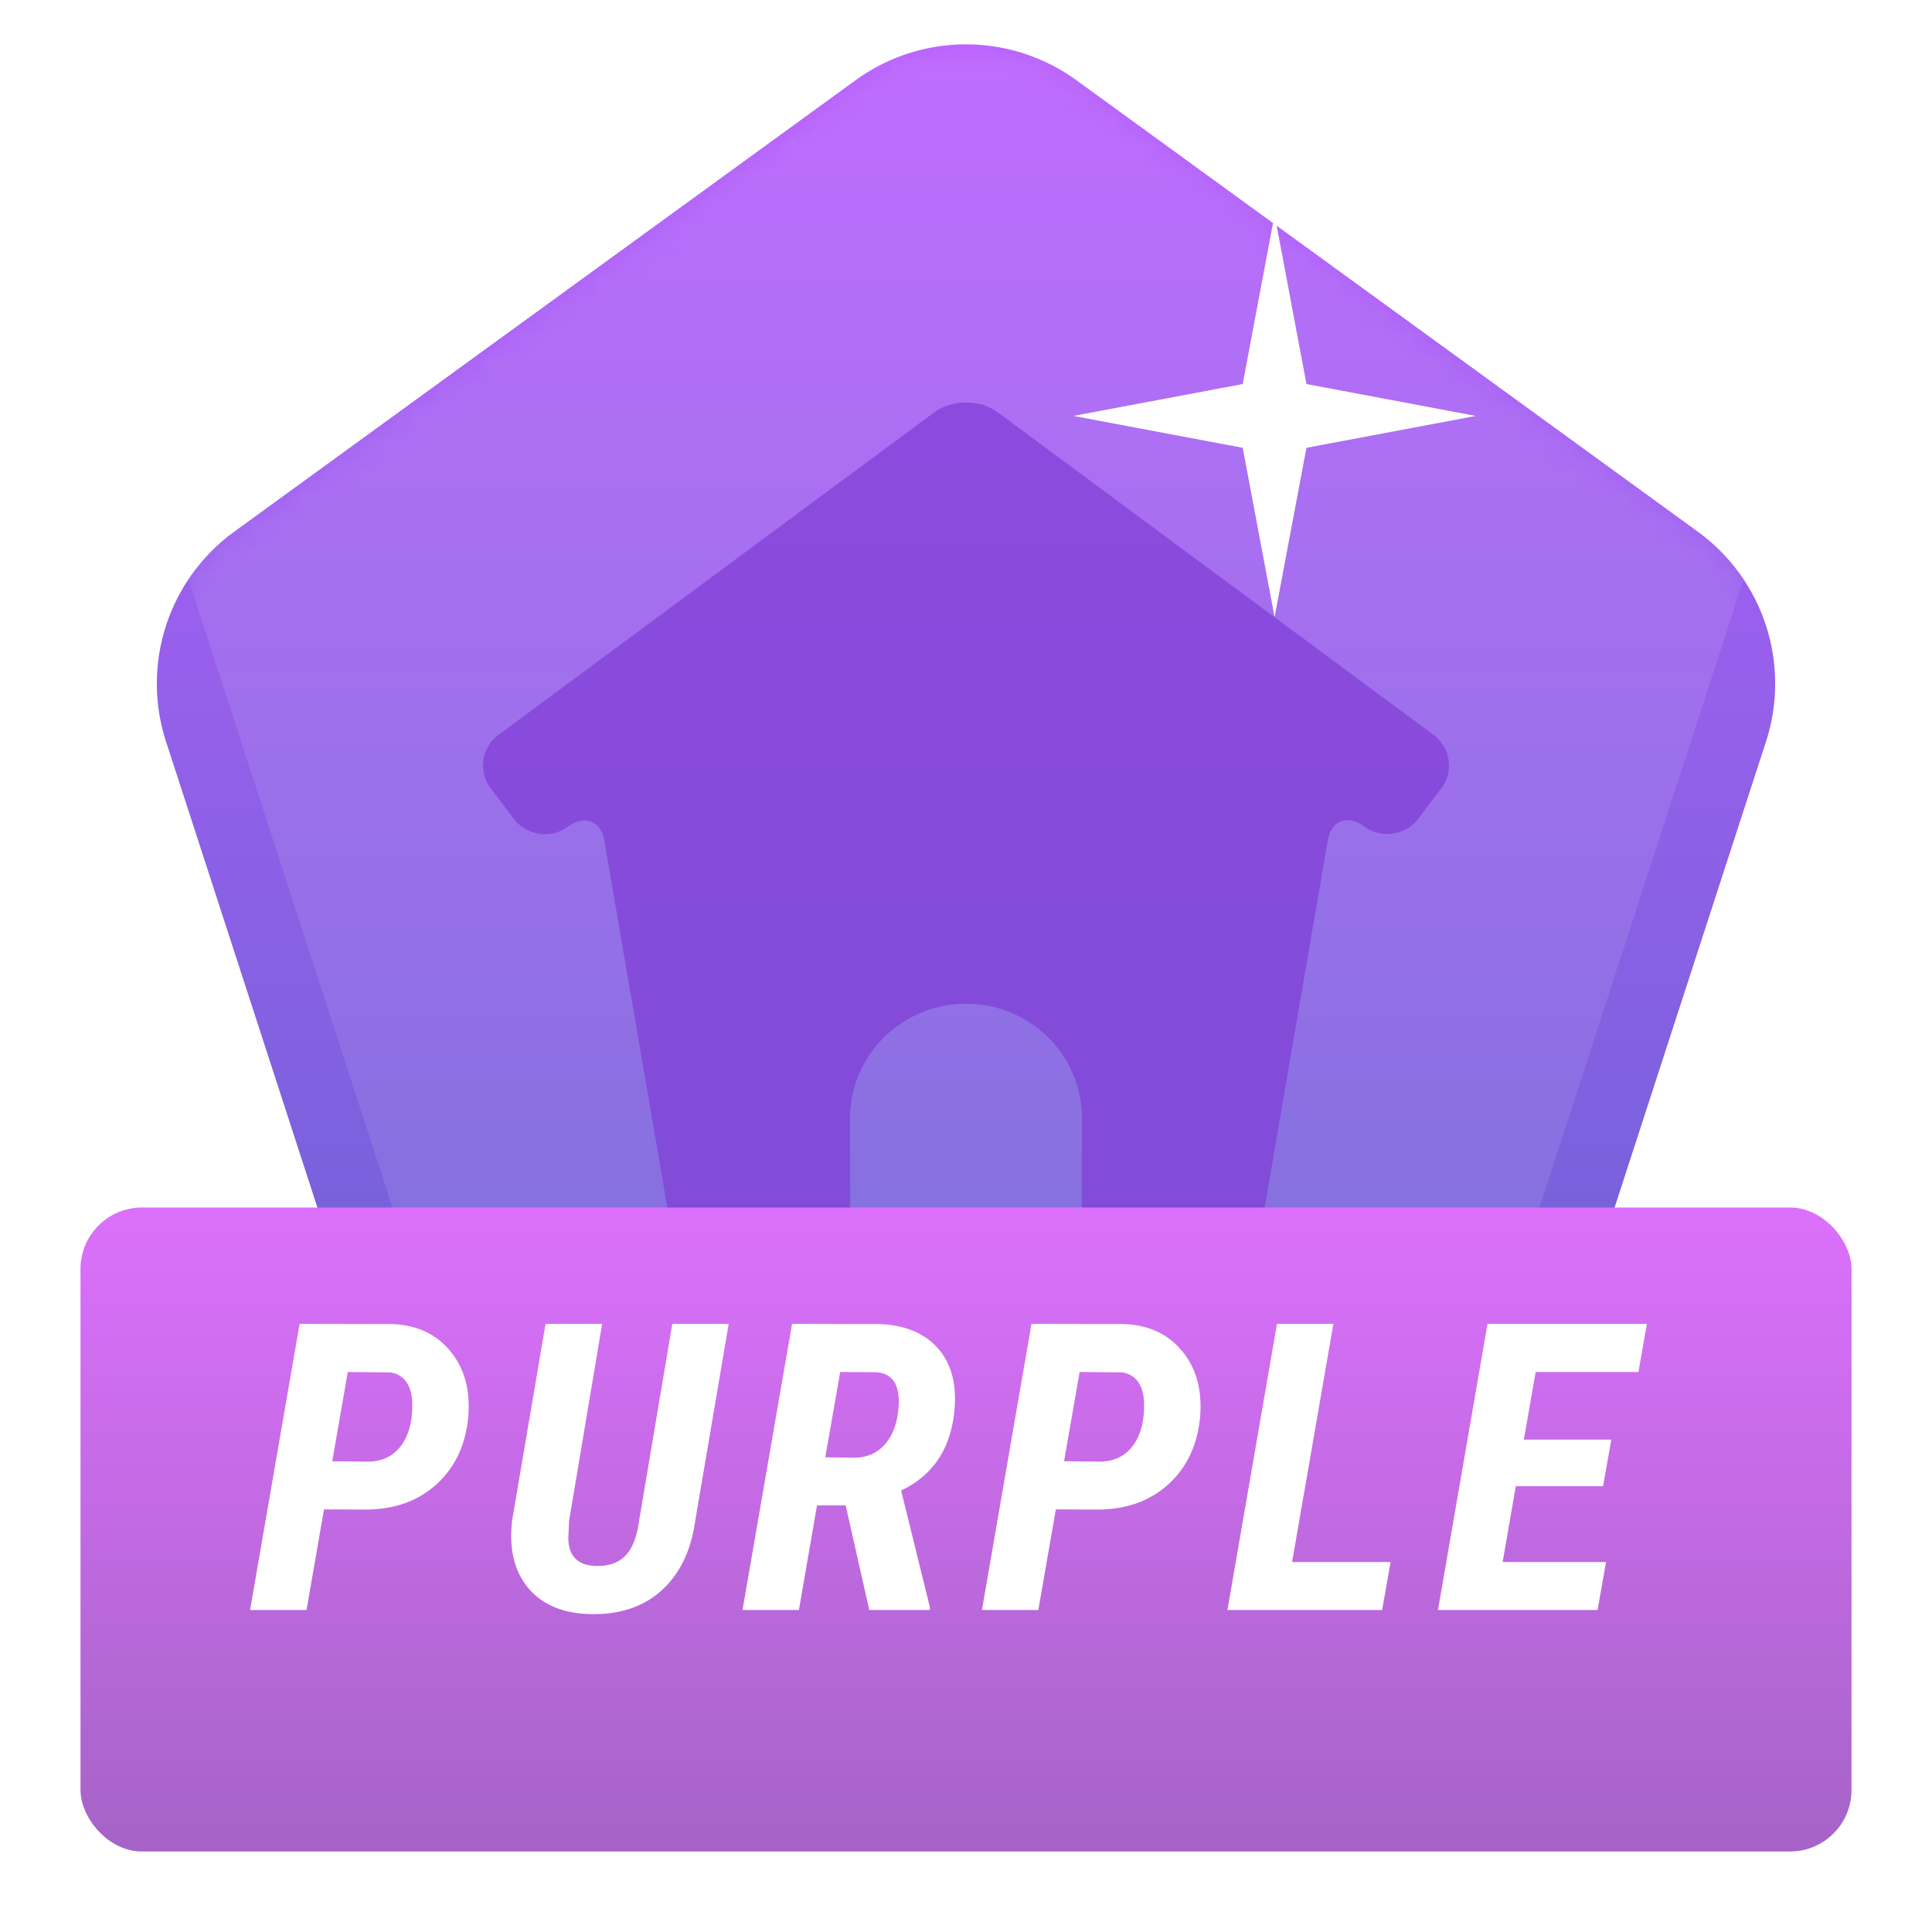
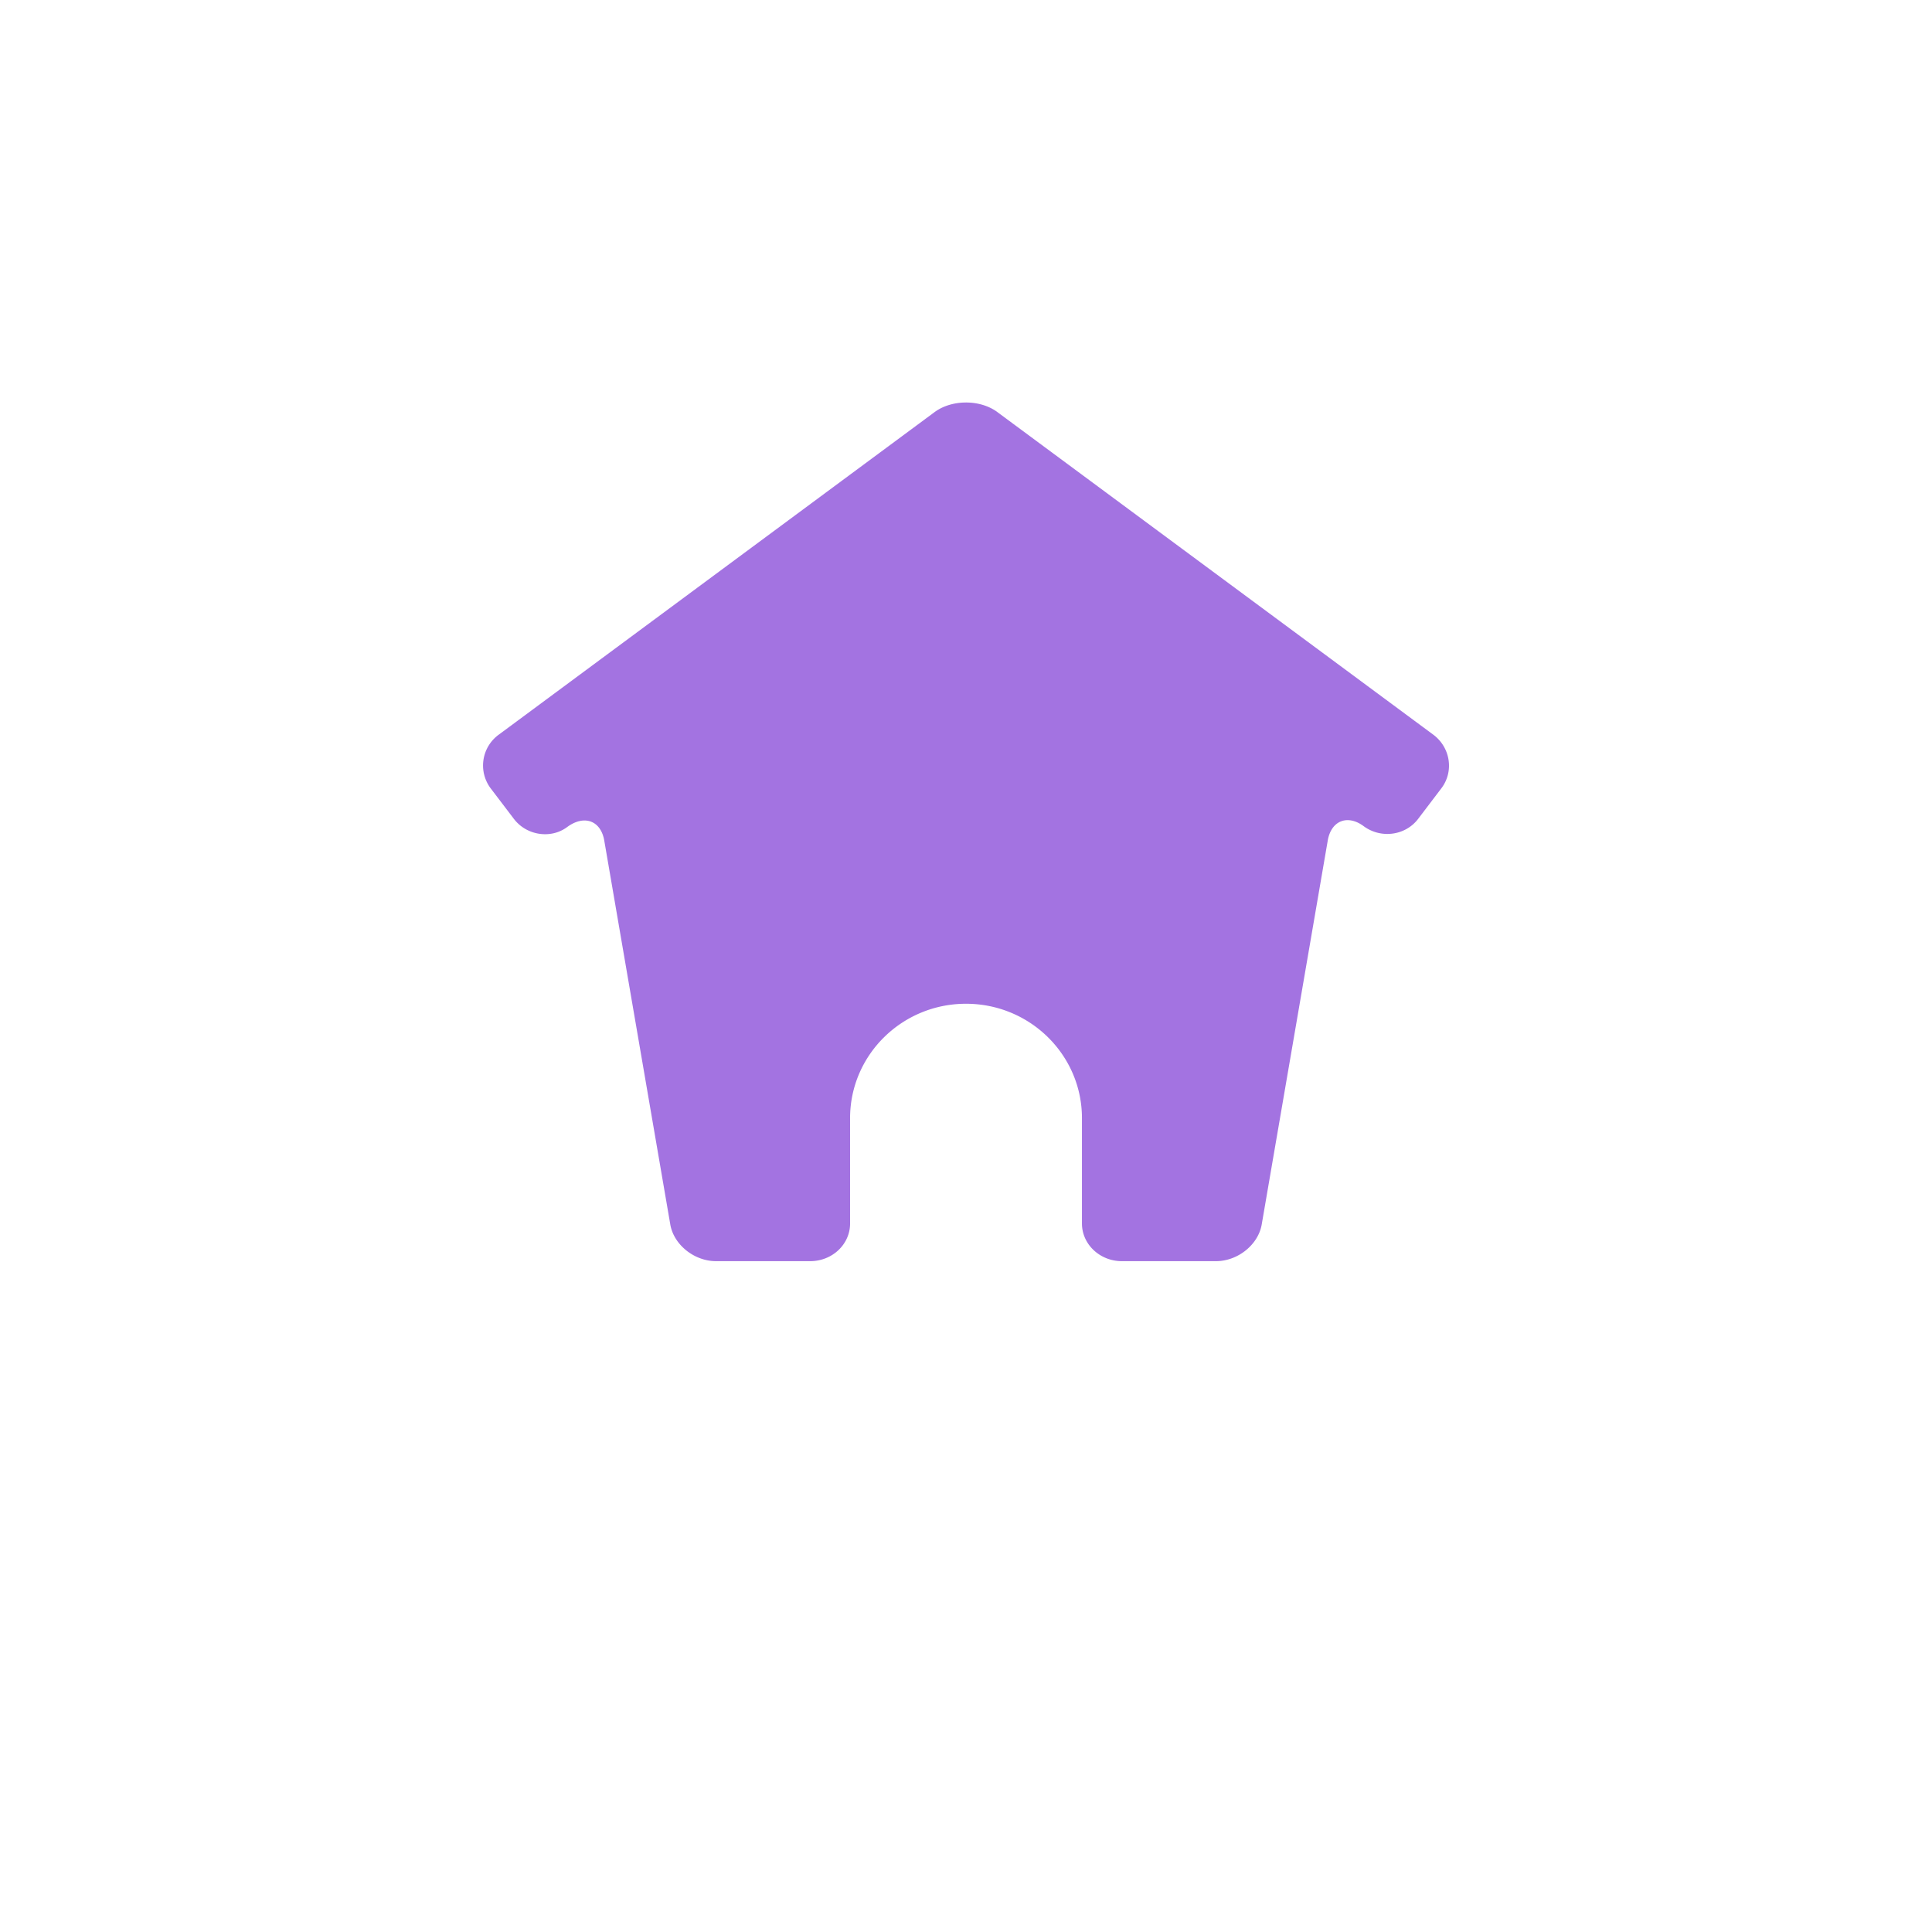
<svg xmlns="http://www.w3.org/2000/svg" width="72" height="72" fill="none">
-   <path d="M31.886 2.99a7 7 0 018.229 0L63.27 19.812a7 7 0 012.543 7.826l-8.845 27.222a7 7 0 01-6.657 4.837H21.69a7 7 0 01-6.658-4.837L6.188 27.639a7 7 0 012.543-7.826L31.885 2.99z" fill="url(#paint0_linear)" />
  <mask id="a" maskUnits="userSpaceOnUse" x="5" y="1" width="62" height="59">
    <path d="M31.886 2.99a7 7 0 018.229 0L63.27 19.812a7 7 0 012.543 7.826l-8.845 27.222a7 7 0 01-6.657 4.837H21.69a7 7 0 01-6.658-4.837L6.188 27.639a7 7 0 012.543-7.826L31.885 2.99z" fill="url(#paint1_linear)" />
  </mask>
  <g mask="url(#a)">
    <path d="M31.886-2.01a7 7 0 018.229 0l22.204 16.132a7 7 0 012.543 7.826l-8.481 26.104a7 7 0 01-6.658 4.837H22.277a7 7 0 01-6.658-4.837L7.138 21.948a7 7 0 012.543-7.826L31.886-2.01z" fill="#fff" fill-opacity=".1" />
  </g>
  <path fill-rule="evenodd" clip-rule="evenodd" d="M37.17 15.358l16.24 12.018c.644.476.783 1.374.306 2.001l-.866 1.14c-.475.625-1.387.748-2.033.27-.598-.443-1.216-.208-1.339.556l-2.455 14.274c-.121.76-.887 1.383-1.708 1.383h-3.507c-.818 0-1.487-.628-1.487-1.404v-3.925c0-2.354-1.934-4.264-4.321-4.264-2.386 0-4.32 1.91-4.32 4.264v3.925c0 .78-.666 1.404-1.488 1.404h-3.507c-.818 0-1.586-.62-1.708-1.383l-2.455-14.274c-.122-.76-.746-.996-1.392-.517-.598.442-1.503.318-1.98-.31l-.866-1.139a1.42 1.42 0 01.306-2l16.24-12.02c.644-.475 1.694-.477 2.34 0z" fill="#803DD6" fill-opacity=".72" />
  <g filter="url(#filter0_d)">
-     <rect x="3" y="42" width="66" height="24" rx="2.292" fill="url(#paint2_linear)" />
-   </g>
+     </g>
  <g filter="url(#filter1_d)">
    <path d="M12.075 55.25L11.423 59H9.32l1.845-10.664 3.42.007c.934.03 1.664.364 2.19 1.004.533.634.758 1.455.675 2.46-.098 1.045-.494 1.883-1.187 2.513-.693.625-1.577.937-2.651.937l-1.538-.007zm.307-1.794l1.355.014c.523-.01.928-.21 1.216-.6.288-.396.425-.926.41-1.59-.01-.337-.09-.605-.241-.805a.826.826 0 00-.63-.33l-1.531-.015-.579 3.326zm14.775-5.12l-1.245 7.324c-.152 1.109-.564 1.973-1.238 2.593-.674.62-1.558.92-2.651.9-1.026-.019-1.802-.341-2.33-.966-.527-.625-.73-1.467-.607-2.527l1.245-7.324h2.11l-1.231 7.331-.03.63c0 .684.34 1.038 1.018 1.062.47.015.835-.11 1.1-.373.263-.264.436-.703.52-1.319l1.237-7.331h2.102zm4.36 6.767h-1.07L29.773 59h-2.102l1.846-10.664 3.223.007c.952.03 1.682.322 2.19.88.507.556.722 1.315.644 2.277-.122 1.46-.786 2.476-1.992 3.047l1.07 4.336V59h-2.257l-.879-3.897zm-.762-1.794l1.106.015c.508-.01.908-.21 1.2-.6.294-.396.438-.919.433-1.568-.02-.64-.3-.98-.842-1.018l-1.34-.008-.557 3.18zm8.593 1.941L38.696 59h-2.102l1.846-10.664 3.42.007c.933.03 1.663.364 2.19 1.004.532.634.757 1.455.674 2.46-.098 1.045-.493 1.883-1.187 2.513-.693.625-1.577.937-2.651.937l-1.538-.007zm.307-1.794l1.355.014c.523-.01.928-.21 1.216-.6.288-.396.425-.926.41-1.59-.01-.337-.09-.605-.241-.805a.826.826 0 00-.63-.33l-1.531-.015-.579 3.326zm8.498 3.757h3.67L51.508 59h-5.765l1.846-10.664h2.102l-1.538 8.877zm11.589-2.827H56.49l-.491 2.827h3.853L59.537 59h-5.948l1.846-10.664h5.94l-.315 1.794h-3.83l-.44 2.52h3.26l-.308 1.736z" fill="#fff" />
  </g>
  <g filter="url(#filter2_d)">
    <path d="M47.5 8l1.188 6.312L55 15.5l-6.312 1.188L47.5 23l-1.188-6.312L40 15.5l6.312-1.188L47.5 8z" fill="#fff" />
  </g>
  <defs>
    <linearGradient id="paint0_linear" x1="36" y1="0" x2="36" y2="50" gradientUnits="userSpaceOnUse">
      <stop stop-color="#BB5DFF" />
      <stop offset="1" stop-color="#7262D8" />
    </linearGradient>
    <linearGradient id="paint1_linear" x1="36" y1="0" x2="36" y2="43.5" gradientUnits="userSpaceOnUse">
      <stop stop-color="#47E468" />
      <stop offset="1" stop-color="#1CAA6D" />
    </linearGradient>
    <linearGradient id="paint2_linear" x1="36" y1="42" x2="36" y2="66" gradientUnits="userSpaceOnUse">
      <stop stop-color="#DC70FC" />
      <stop offset="1" stop-color="#A563C7" />
    </linearGradient>
    <filter id="filter0_d" x="0" y="42" width="72" height="30" filterUnits="userSpaceOnUse" color-interpolation-filters="sRGB">
      <feFlood flood-opacity="0" result="BackgroundImageFix" />
      <feColorMatrix in="SourceAlpha" values="0 0 0 0 0 0 0 0 0 0 0 0 0 0 0 0 0 0 127 0" />
      <feOffset dy="3" />
      <feGaussianBlur stdDeviation="1.5" />
      <feColorMatrix values="0 0 0 0 0 0 0 0 0 0 0 0 0 0 0 0 0 0 0.128 0" />
      <feBlend in2="BackgroundImageFix" result="effect1_dropShadow" />
      <feBlend in="SourceGraphic" in2="effect1_dropShadow" result="shape" />
    </filter>
    <filter id="filter1_d" x="9.32" y="48.336" width="52.054" height="11.819" filterUnits="userSpaceOnUse" color-interpolation-filters="sRGB">
      <feFlood flood-opacity="0" result="BackgroundImageFix" />
      <feColorMatrix in="SourceAlpha" values="0 0 0 0 0 0 0 0 0 0 0 0 0 0 0 0 0 0 127 0" />
      <feOffset dy="1" />
      <feColorMatrix values="0 0 0 0 0 0 0 0 0 0 0 0 0 0 0 0 0 0 0.12 0" />
      <feBlend in2="BackgroundImageFix" result="effect1_dropShadow" />
      <feBlend in="SourceGraphic" in2="effect1_dropShadow" result="shape" />
    </filter>
    <filter id="filter2_d" x="37" y="5" width="21" height="21" filterUnits="userSpaceOnUse" color-interpolation-filters="sRGB">
      <feFlood flood-opacity="0" result="BackgroundImageFix" />
      <feColorMatrix in="SourceAlpha" values="0 0 0 0 0 0 0 0 0 0 0 0 0 0 0 0 0 0 127 0" />
      <feOffset />
      <feGaussianBlur stdDeviation="1.5" />
      <feColorMatrix values="0 0 0 0 0 0 0 0 0 0 0 0 0 0 0 0 0 0 0.12 0" />
      <feBlend in2="BackgroundImageFix" result="effect1_dropShadow" />
      <feBlend in="SourceGraphic" in2="effect1_dropShadow" result="shape" />
    </filter>
  </defs>
</svg>